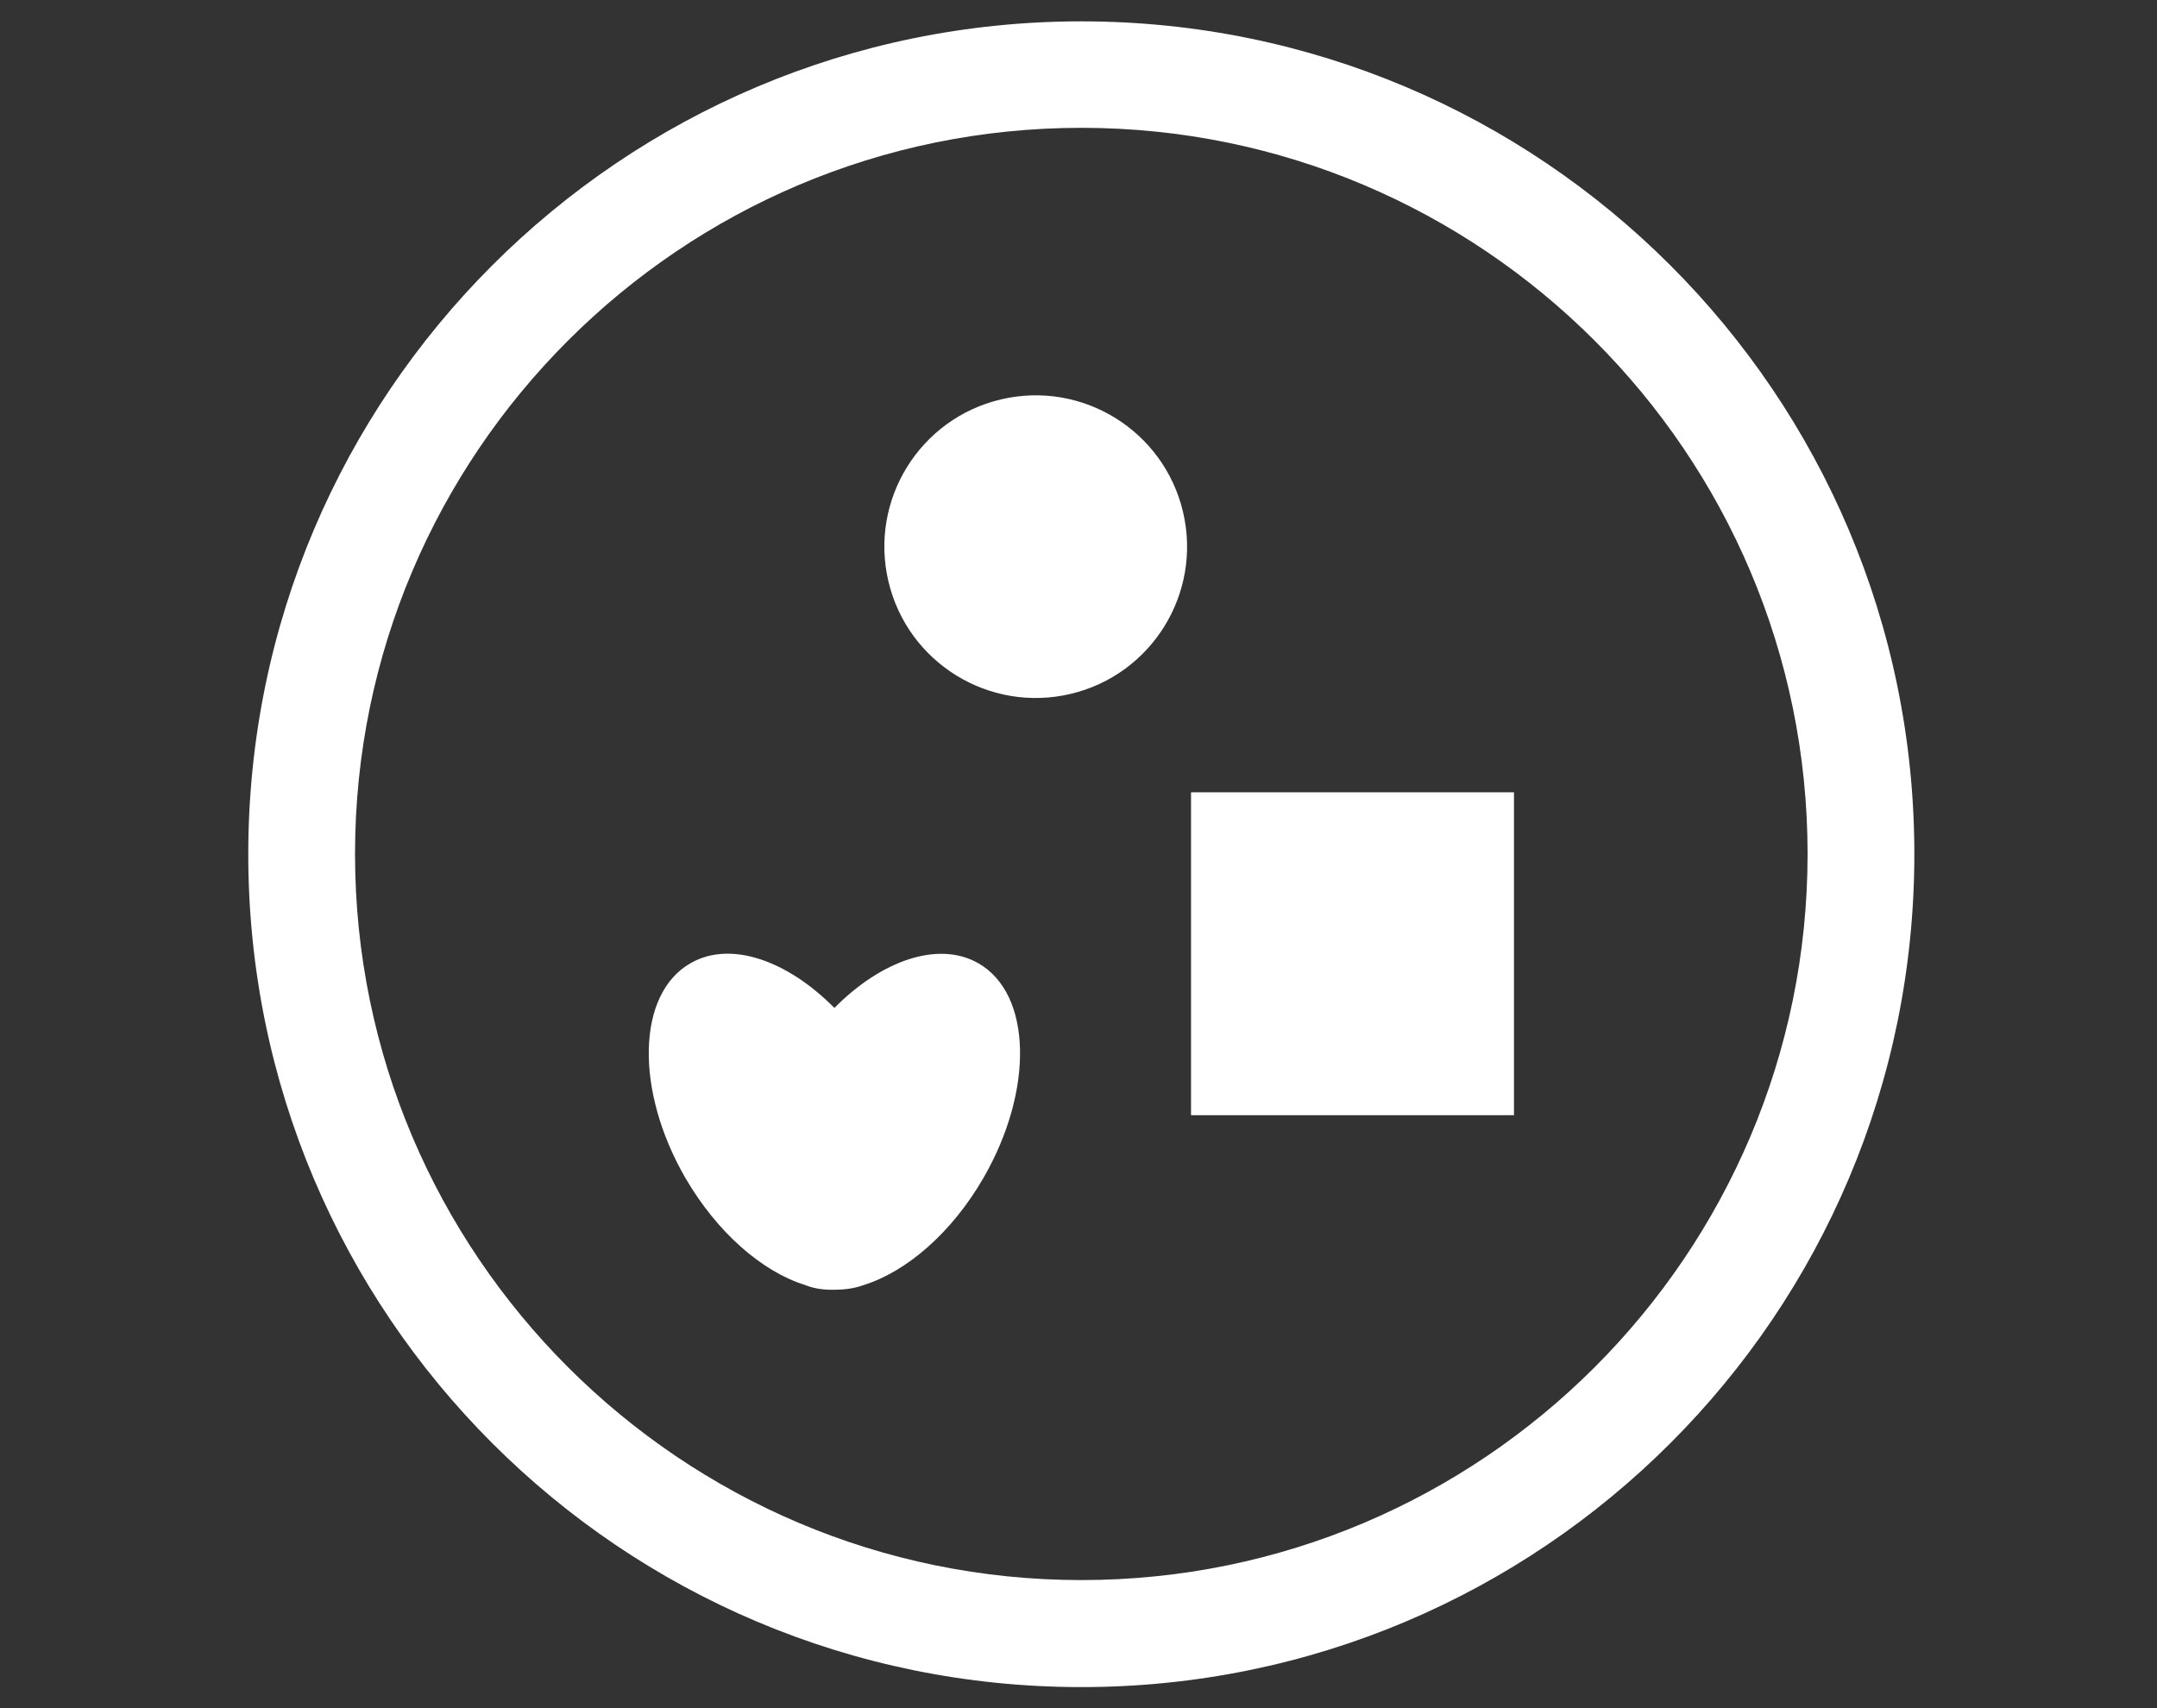
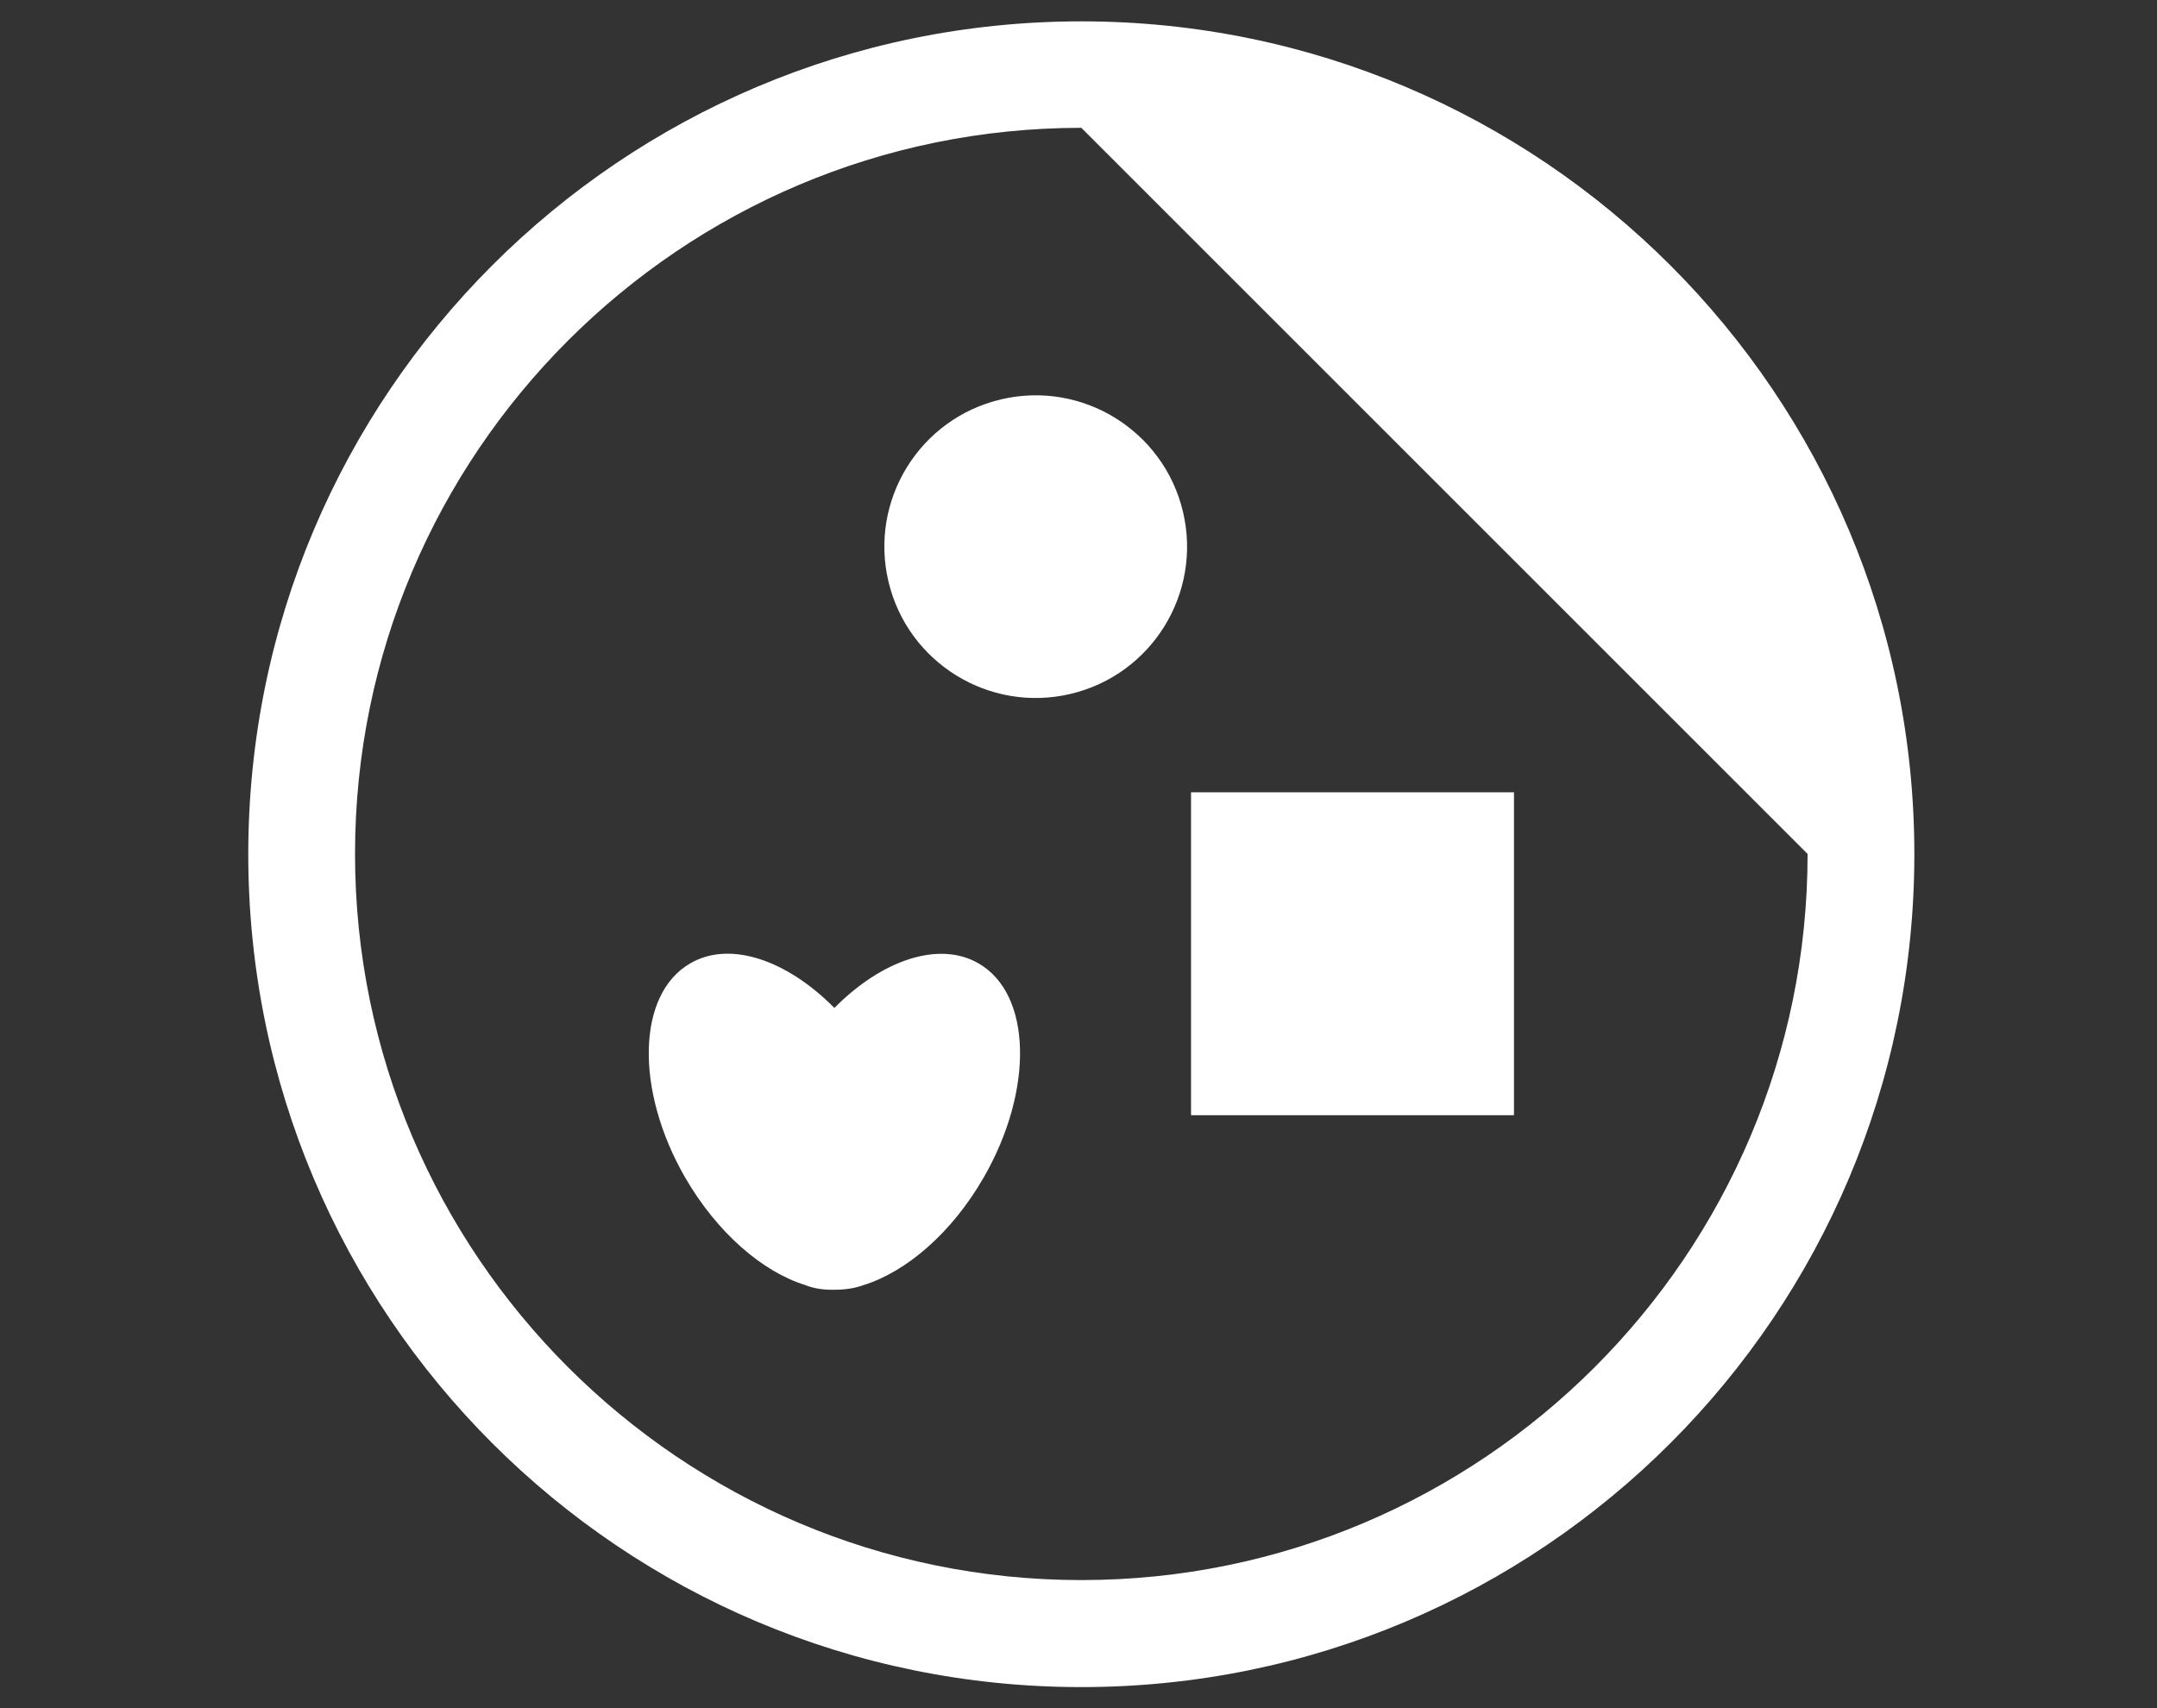
<svg xmlns="http://www.w3.org/2000/svg" width="101" height="80" viewBox="0 0 101 80" fill="none">
  <rect x="0" y="0" width="101" height="80" fill="#333333" stroke="none" />
-   <path d="M50.632 1C72.166 1 89.638 18.459 89.638 40.006C89.638 61.552 72.178 79.013 50.632 79.013C29.085 79.013 11.625 61.553 11.625 40.006C11.625 18.459 29.098 1 50.632 1ZM50.632 5.986C31.872 5.986 16.624 21.234 16.624 39.993C16.624 58.753 31.885 74.001 50.632 74.001C69.391 74.001 84.639 58.753 84.639 39.993C84.638 21.234 69.391 5.987 50.632 5.986ZM32.321 45.118C34.184 44.031 36.858 44.968 39.07 47.205C41.282 44.968 43.957 44.043 45.819 45.118C48.319 46.556 48.419 51.054 46.057 55.153C44.569 57.74 42.445 59.553 40.458 60.178C40.021 60.34 39.558 60.403 39.07 60.403C38.583 60.416 38.121 60.353 37.684 60.178C35.696 59.553 33.584 57.74 32.084 55.153C29.722 51.054 29.822 46.556 32.321 45.118ZM70.891 37.106V52.23H55.769V37.106H70.891ZM46.869 18.705C50.678 17.806 54.495 20.166 55.394 23.975C56.292 27.783 53.934 31.6 50.125 32.499C46.316 33.398 42.499 31.038 41.6 27.23C40.701 23.421 43.06 19.604 46.869 18.705Z" fill="white" />
+   <path d="M50.632 1C72.166 1 89.638 18.459 89.638 40.006C89.638 61.552 72.178 79.013 50.632 79.013C29.085 79.013 11.625 61.553 11.625 40.006C11.625 18.459 29.098 1 50.632 1ZM50.632 5.986C31.872 5.986 16.624 21.234 16.624 39.993C16.624 58.753 31.885 74.001 50.632 74.001C69.391 74.001 84.639 58.753 84.639 39.993ZM32.321 45.118C34.184 44.031 36.858 44.968 39.07 47.205C41.282 44.968 43.957 44.043 45.819 45.118C48.319 46.556 48.419 51.054 46.057 55.153C44.569 57.74 42.445 59.553 40.458 60.178C40.021 60.34 39.558 60.403 39.07 60.403C38.583 60.416 38.121 60.353 37.684 60.178C35.696 59.553 33.584 57.74 32.084 55.153C29.722 51.054 29.822 46.556 32.321 45.118ZM70.891 37.106V52.23H55.769V37.106H70.891ZM46.869 18.705C50.678 17.806 54.495 20.166 55.394 23.975C56.292 27.783 53.934 31.6 50.125 32.499C46.316 33.398 42.499 31.038 41.6 27.23C40.701 23.421 43.06 19.604 46.869 18.705Z" fill="white" />
</svg>